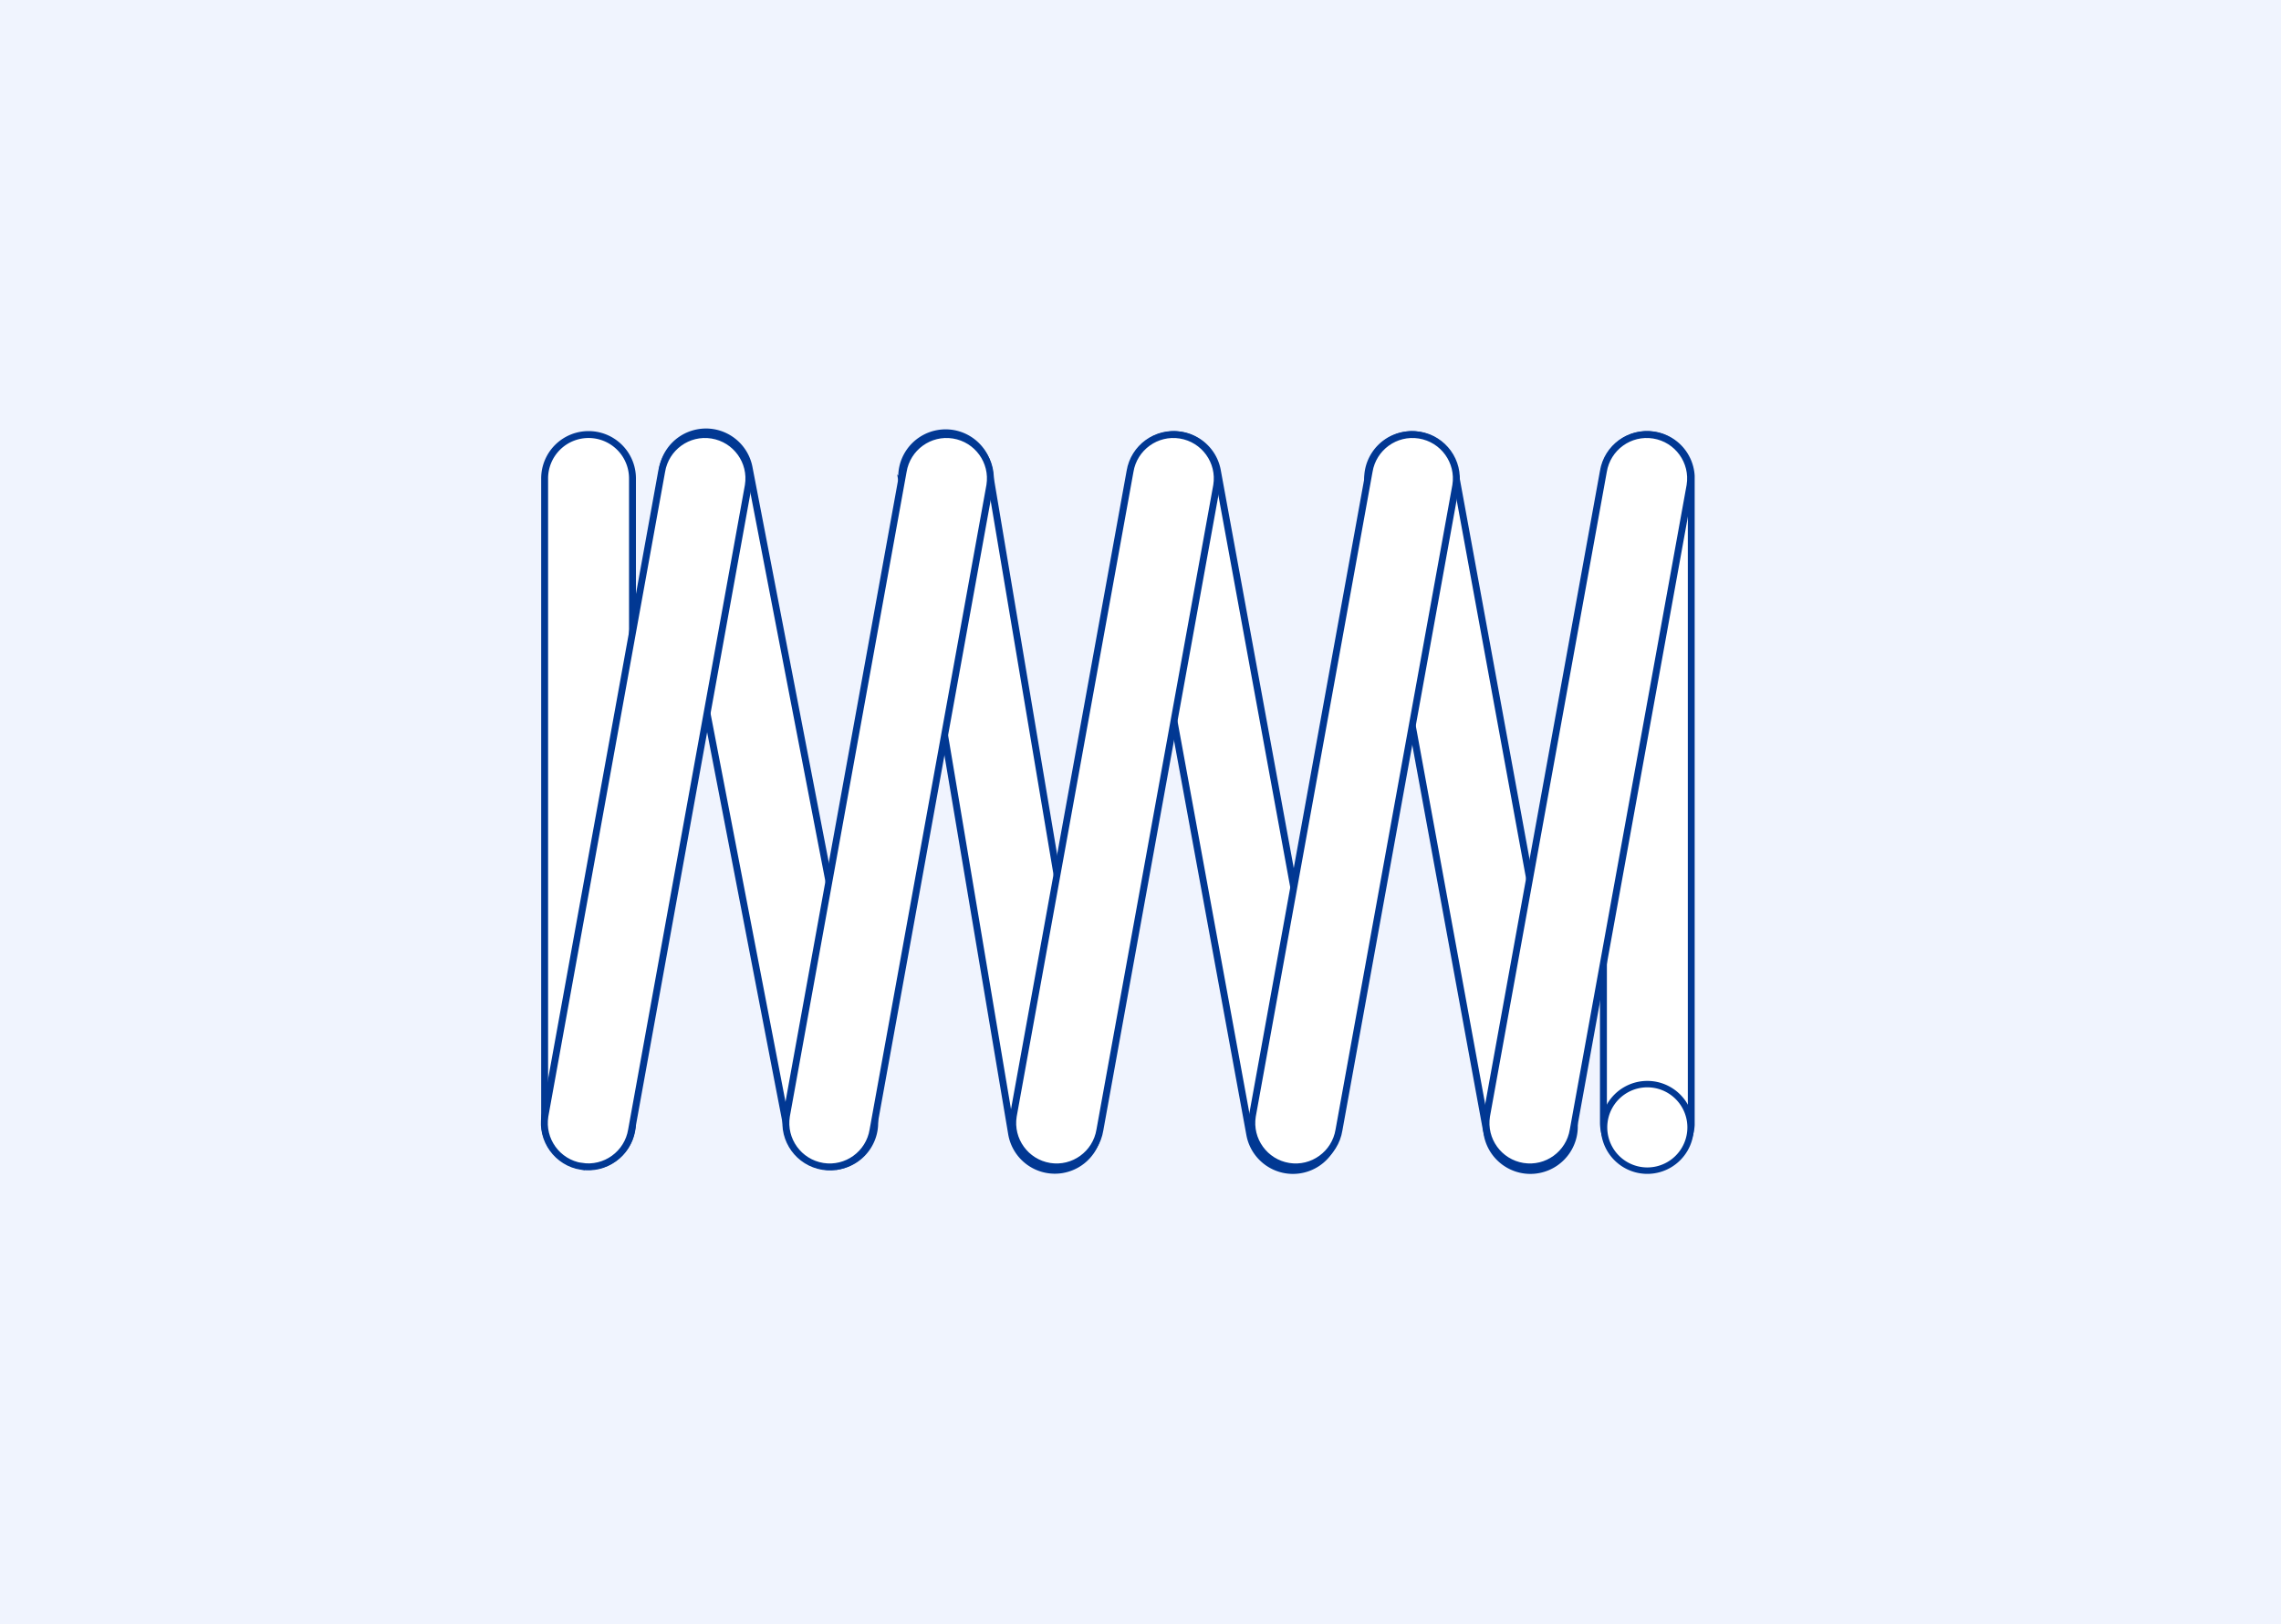
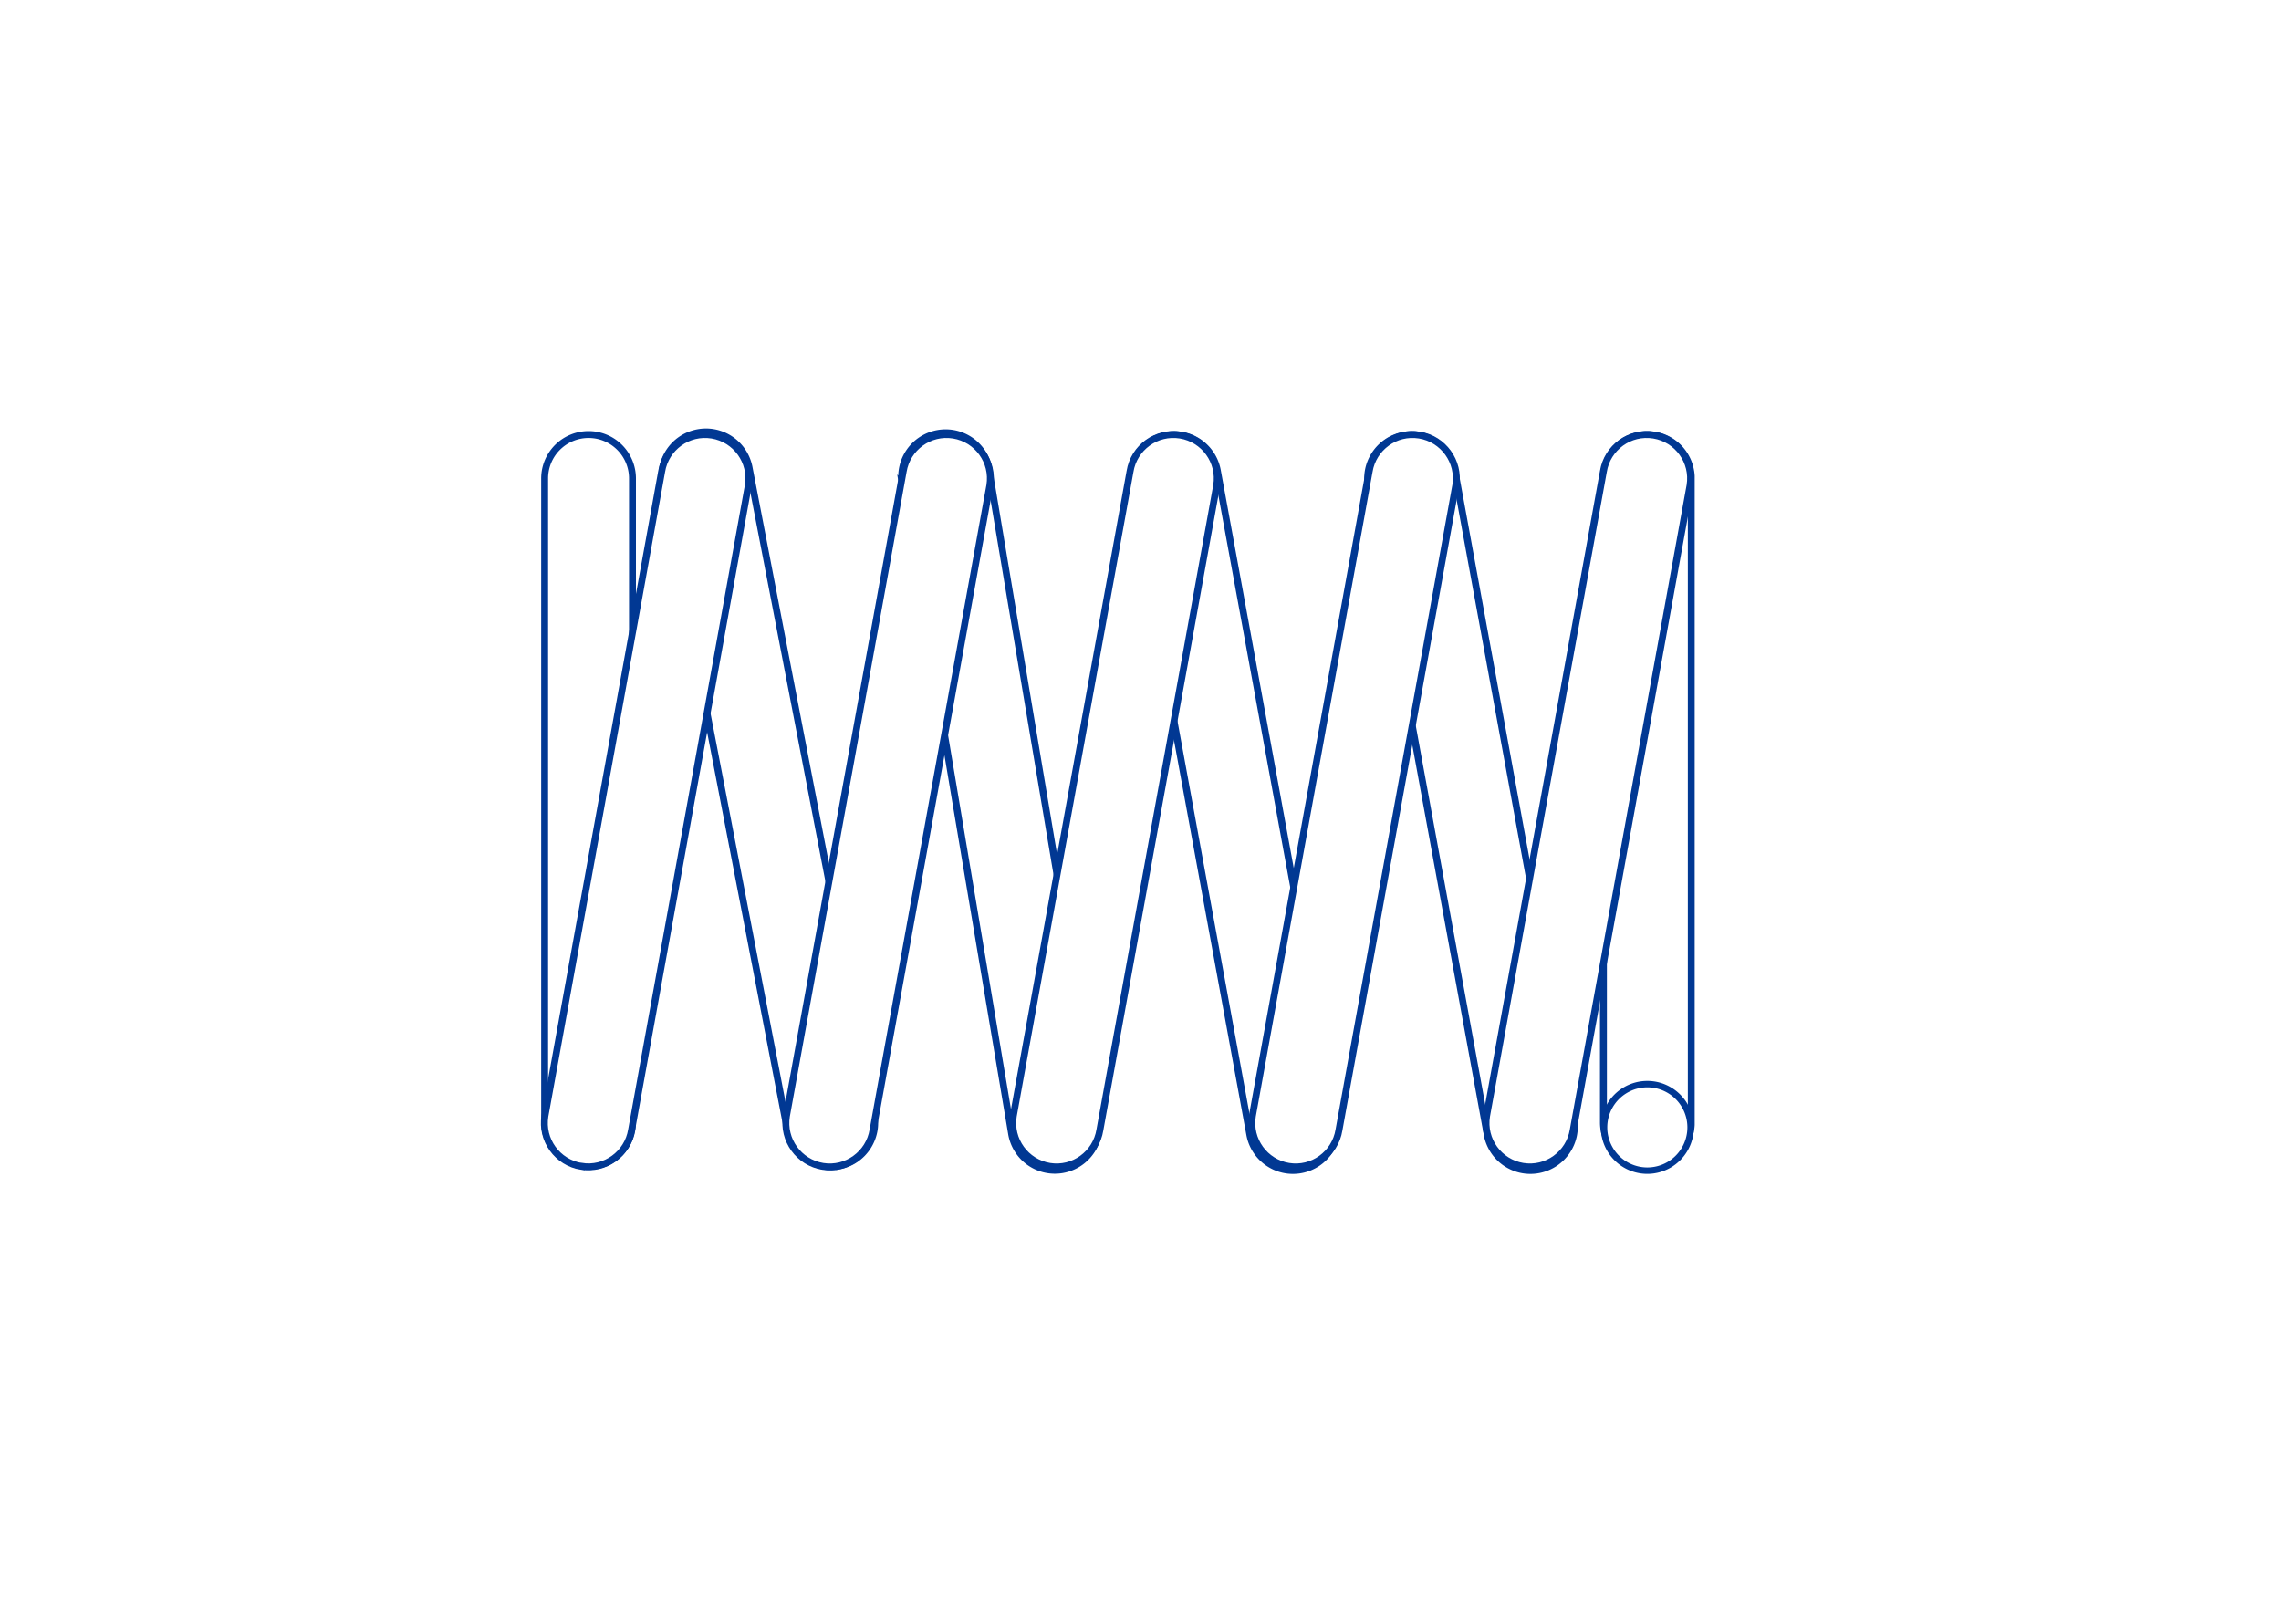
<svg xmlns="http://www.w3.org/2000/svg" width="330" height="235" fill="none">
-   <path fill="#f0f4fe" d="M0 0h330v235H0z" />
  <mask id="a" style="mask-type:alpha" maskUnits="userSpaceOnUse" x="-1" y="0" width="331" height="235">
-     <path fill="#FDD100" d="M0 0h330v235H0z" />
-   </mask>
+     </mask>
  <g clip-path="url(#clip0_4938_2596)" fill="#fff" stroke="#013893" stroke-miterlimit="10">
    <path d="M85.154 62.87h-.01a6.35 6.35 0 00-6.35 6.35v93.18a6.35 6.35 0 006.35 6.35h.01a6.35 6.35 0 006.35-6.35V69.22a6.35 6.35 0 00-6.35-6.35zM121.474 168.66c-3.44.71-6.8-1.5-7.51-4.94l-18.06-93.58c-.71-3.44 1.5-6.8 4.94-7.51 3.44-.71 6.8 1.5 7.51 4.94l18.06 93.59c.71 3.44-1.5 6.8-4.94 7.51v-.01zM153.744 169.21a6.347 6.347 0 01-7.38-5.12l-15.81-93.99a6.347 6.347 0 015.12-7.38 6.347 6.347 0 017.38 5.12l15.8 93.99a6.347 6.347 0 01-5.12 7.38h.01zM188.284 169.22c-3.44.68-6.78-1.57-7.46-5.01l-17.19-93.75c-.68-3.44 1.57-6.78 5.01-7.46 3.44-.68 6.78 1.57 7.46 5.01l17.19 93.75c.68 3.44-1.57 6.78-5.01 7.46zM222.634 169.22c-3.44.68-6.78-1.57-7.46-5.01l-17.19-93.75c-.68-3.44 1.57-6.78 5.01-7.46 3.44-.68 6.78 1.57 7.46 5.01l17.19 93.75c.68 3.44-1.57 6.78-5.01 7.46zM238.334 62.87h-.01a6.35 6.35 0 00-6.35 6.35v93.18a6.35 6.35 0 006.35 6.35h.01a6.35 6.35 0 006.35-6.35V69.22a6.35 6.35 0 00-6.35-6.35z" />
    <path d="M238.324 169.37a6.26 6.26 0 100-12.52 6.26 6.26 0 000 12.52z" stroke-width=".93" />
    <path d="M84.094 168.75c-3.46-.56-5.82-3.82-5.26-7.28l16.89-93.26c.56-3.46 3.82-5.82 7.28-5.26 3.46.56 5.82 3.82 5.26 7.28l-16.89 93.25c-.56 3.46-3.82 5.82-7.28 5.26v.01zM151.854 168.75c-3.46-.56-5.82-3.82-5.26-7.28l16.89-93.26c.56-3.46 3.82-5.82 7.28-5.26 3.46.56 5.82 3.82 5.26 7.28l-16.9 93.26c-.56 3.46-3.82 5.82-7.28 5.26h.01zM186.444 168.75c-3.46-.56-5.82-3.82-5.26-7.28l16.89-93.26c.56-3.46 3.82-5.82 7.28-5.26 3.46.56 5.82 3.82 5.26 7.28l-16.9 93.26c-.56 3.46-3.82 5.82-7.28 5.26h.01zM220.324 168.75c-3.46-.56-5.82-3.82-5.26-7.28l16.9-93.26c.56-3.46 3.82-5.82 7.28-5.26 3.46.56 5.82 3.82 5.26 7.28l-16.9 93.26c-.56 3.46-3.82 5.82-7.28 5.26zM119.034 168.75c-3.46-.56-5.82-3.82-5.26-7.28l16.89-93.26c.56-3.46 3.82-5.82 7.28-5.26 3.46.56 5.82 3.82 5.26 7.28l-16.9 93.26c-.56 3.46-3.82 5.82-7.28 5.26h.01z" />
  </g>
  <defs>
    <clipPath id="clip0_4938_2596">
      <path fill="#fff" transform="translate(78.244 62)" d="M0 0h166.93v107.84H0z" />
    </clipPath>
  </defs>
</svg>